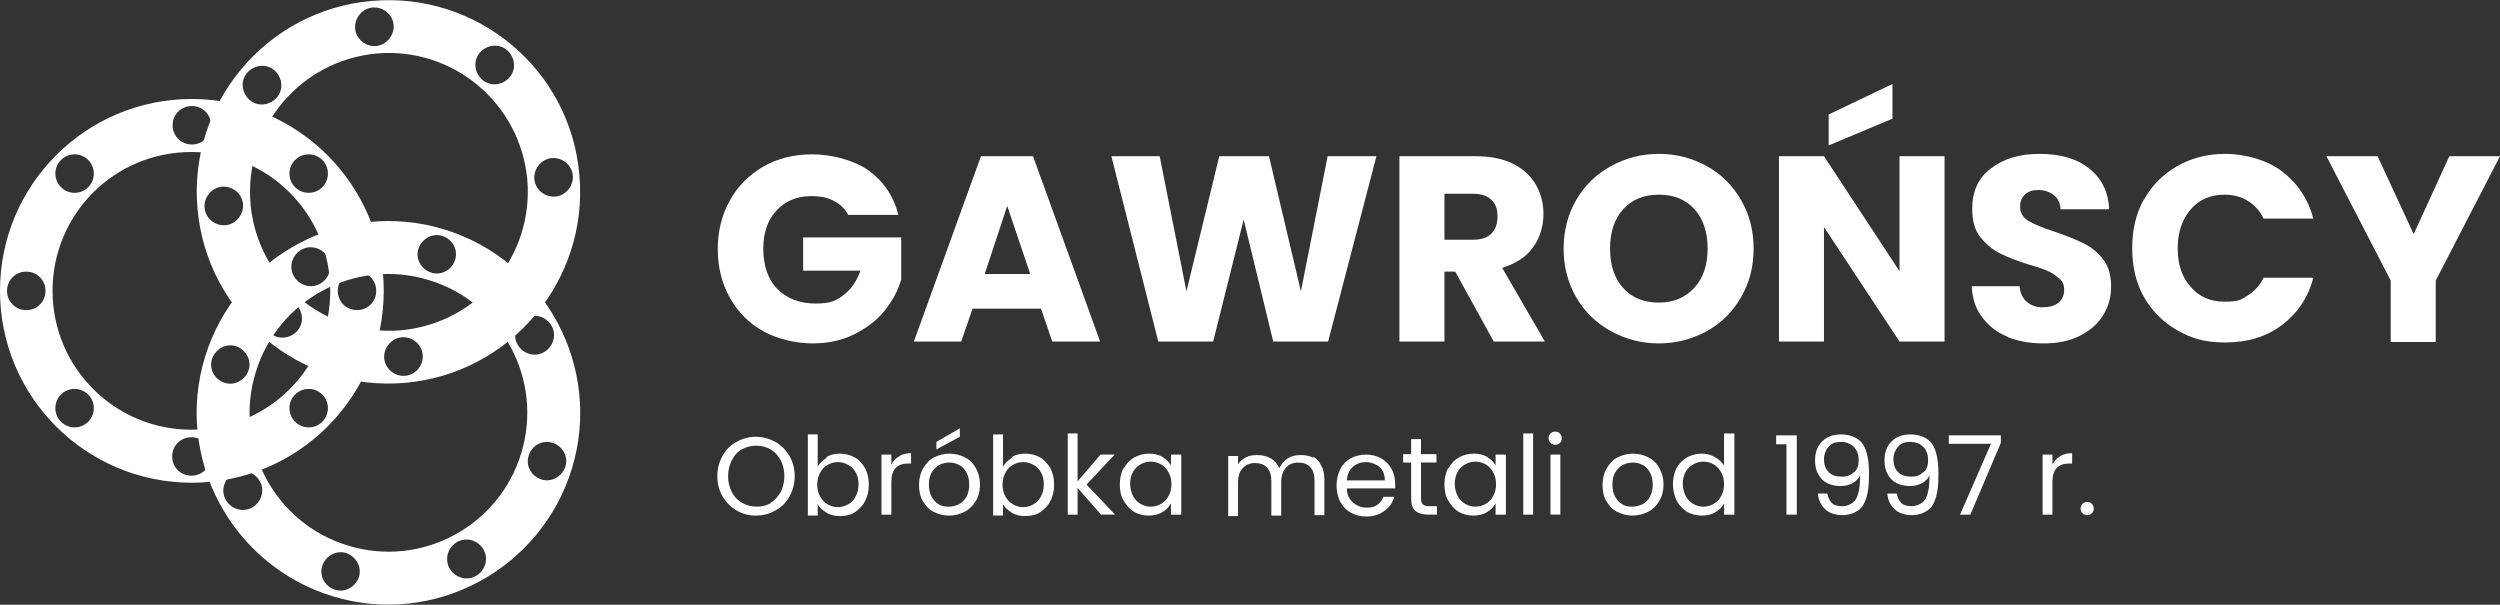
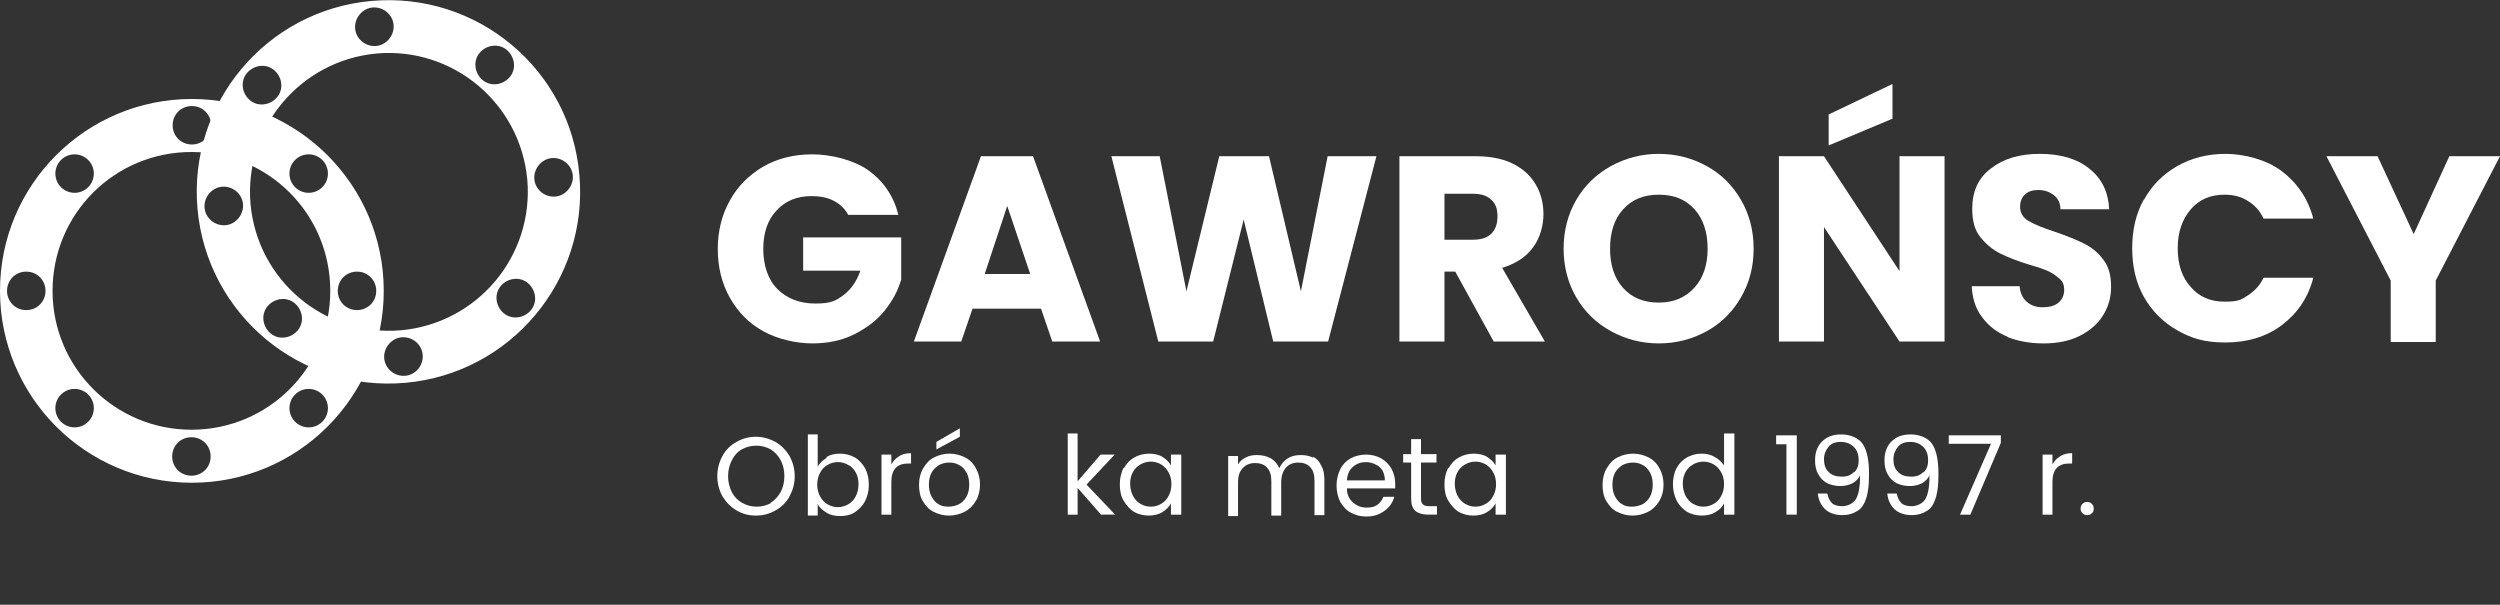
<svg xmlns="http://www.w3.org/2000/svg" id="uuid-9951de1e-e0e4-4cd4-b030-b305dafca562" viewBox="0 0 532.9 128.9">
  <rect x="0" y="0" width="532.9" height="128.9" fill="#333333" stroke="none" />
  <defs>
    <style>.uuid-b37d30a0-40c9-45cb-a8a2-1f45659e8c5a{fill:#fff;stroke-width:0px;}</style>
  </defs>
  <g id="uuid-671bccc6-703b-40ae-b6b0-34bd250ee658">
    <path class="uuid-b37d30a0-40c9-45cb-a8a2-1f45659e8c5a" d="m40.9,21.1C18.3,21.1,0,39.4,0,62s18.3,40.9,40.9,40.9,40.9-18.3,40.9-40.9S63.4,21.1,40.9,21.1Zm22,13c1.6-1.6,4.2-1.6,5.8,0,1.6,1.6,1.6,4.2,0,5.8-1.6,1.6-4.2,1.6-5.8,0-1.6-1.6-1.6-4.2,0-5.8Zm-22-11.5c2.3,0,4.1,1.8,4.1,4.1s-1.8,4.1-4.1,4.1-4.1-1.8-4.1-4.1,1.8-4.1,4.1-4.1Zm-27.9,11.5c1.6-1.6,4.2-1.6,5.8,0,1.6,1.6,1.6,4.2,0,5.8-1.6,1.6-4.2,1.6-5.8,0-1.6-1.6-1.6-4.2,0-5.8Zm-7.4,32c-2.3,0-4.1-1.8-4.1-4.1s1.8-4.1,4.1-4.1,4.1,1.8,4.1,4.1-1.8,4.1-4.1,4.1Zm13.2,23.8c-1.6,1.6-4.2,1.6-5.8,0-1.6-1.6-1.6-4.2,0-5.8,1.6-1.6,4.2-1.6,5.8,0,1.6,1.6,1.6,4.2,0,5.8Zm22,11.5c-2.3,0-4.1-1.8-4.1-4.1s1.8-4.1,4.1-4.1,4.1,1.8,4.1,4.1-1.8,4.1-4.1,4.1Zm27.9-11.5c-1.6,1.6-4.2,1.6-5.8,0-1.6-1.6-1.6-4.2,0-5.8,1.6-1.6,4.2-1.6,5.8,0s1.6,4.2,0,5.8Zm-27.9,1.7c-16.3,0-29.6-13.2-29.6-29.6s13.2-29.6,29.6-29.6,29.6,13.2,29.6,29.6-13.2,29.6-29.6,29.6Zm35.3-25.5c-2.3,0-4.1-1.8-4.1-4.1s1.8-4.1,4.1-4.1,4.1,1.8,4.1,4.1-1.8,4.1-4.1,4.1Z" />
    <path class="uuid-b37d30a0-40c9-45cb-a8a2-1f45659e8c5a" d="m79.2.2c-22.5,2-39.1,21.9-37.1,44.3,2,22.5,21.9,39.1,44.3,37.1,22.5-2,39.1-21.9,37.1-44.3C121.6,14.8,101.7-1.8,79.2.2Zm23.1,11c1.5-1.7,4.1-2,5.8-.5,1.7,1.5,2,4.1.5,5.8-1.5,1.7-4.1,2-5.8.5-1.7-1.5-2-4.1-.5-5.8ZM79.4,1.6c2.3-.2,4.3,1.5,4.5,3.7s-1.5,4.3-3.7,4.5c-2.3.2-4.3-1.5-4.5-3.7s1.5-4.3,3.7-4.5Zm-26.7,13.9c1.5-1.7,4.1-2,5.8-.5,1.7,1.5,2,4.1.5,5.8-1.5,1.7-4.1,2-5.8.5-1.7-1.5-2-4.1-.5-5.8Zm-4.6,32.5c-2.3.2-4.3-1.5-4.5-3.7s1.5-4.3,3.7-4.5c2.3-.2,4.3,1.5,4.5,3.7s-1.5,4.3-3.7,4.5Zm15.3,22.5c-1.5,1.7-4.1,2-5.8.5-1.7-1.5-2-4.1-.5-5.8s4.1-2,5.8-.5c1.7,1.5,2,4.1.5,5.8Zm23,9.6c-2.3.2-4.3-1.5-4.5-3.7s1.5-4.3,3.7-4.5c2.3-.2,4.3,1.5,4.5,3.7.2,2.3-1.5,4.3-3.7,4.5Zm26.7-13.9c-1.5,1.7-4.1,2-5.8.5-1.7-1.5-2-4.1-.5-5.8,1.5-1.7,4.1-2,5.8-.5,1.7,1.5,2,4.1.5,5.8Zm-27.6,4.2c-16.3,1.4-30.6-10.6-32.1-26.9-1.4-16.3,10.6-30.6,26.9-32.1,16.3-1.4,30.6,10.6,32.1,26.9,1.4,16.3-10.6,30.6-26.9,32.1Zm32.9-28.5c-2.3.2-4.3-1.5-4.5-3.7s1.5-4.3,3.7-4.5c2.3-.2,4.3,1.5,4.5,3.7s-1.5,4.3-3.7,4.5Z" />
-     <path class="uuid-b37d30a0-40c9-45cb-a8a2-1f45659e8c5a" d="m94.7,48.9c-21.6-6.6-44.4,5.7-51,27.2-6.6,21.6,5.7,44.4,27.2,51,21.6,6.6,44.4-5.7,51-27.2,6.6-21.6-5.7-44.4-27.2-51Zm17.3,18.9c2-1.1,4.5-.3,5.6,1.7,1.1,2,.3,4.5-1.7,5.6-2,1.1-4.5.3-5.6-1.7-1.1-2-.3-4.5,1.7-5.6Zm-17.7-17.5c2.2.7,3.4,3,2.7,5.1-.7,2.2-3,3.4-5.1,2.7-2.2-.7-3.4-3-2.7-5.1s3-3.4,5.1-2.7Zm-30,2.9c2-1.1,4.5-.3,5.6,1.7,1.1,2,.3,4.5-1.7,5.6-2,1.1-4.5.3-5.6-1.7-1.1-2-.3-4.5,1.7-5.6Zm-16.4,28.4c-2.2-.7-3.4-3-2.7-5.1s3-3.4,5.1-2.7,3.4,3,2.7,5.1-3,3.4-5.1,2.7Zm5.8,26.6c-2,1.1-4.5.3-5.6-1.7-1.1-2-.3-4.5,1.7-5.6,2-1.1,4.5-.3,5.6,1.7,1.1,2,.3,4.5-1.7,5.6Zm17.7,17.5c-2.2-.7-3.4-3-2.7-5.1s3-3.4,5.1-2.7,3.4,3,2.7,5.1-3,3.4-5.1,2.7Zm30-2.9c-2,1.1-4.5.3-5.6-1.7-1.1-2-.3-4.5,1.7-5.6,2-1.1,4.5-.3,5.6,1.7s.3,4.5-1.7,5.6Zm-27.2-6.5c-15.6-4.7-24.5-21.3-19.7-36.9,4.7-15.6,21.3-24.5,36.9-19.7,15.6,4.7,24.5,21.3,19.7,36.9-4.7,15.6-21.3,24.5-36.9,19.7Zm41.2-14.1c-2.2-.7-3.4-3-2.7-5.1.7-2.2,3-3.4,5.1-2.7,2.2.7,3.4,3,2.7,5.1s-3,3.4-5.1,2.7Z" />
    <path class="uuid-b37d30a0-40c9-45cb-a8a2-1f45659e8c5a" d="m157,108.8c-1.2-.7-2.2-1.7-3-3-.7-1.3-1.1-2.7-1.1-4.3s.4-3,1.1-4.3c.7-1.3,1.7-2.3,3-3,1.2-.7,2.6-1.1,4.1-1.1s2.9.4,4.2,1.1c1.2.7,2.2,1.7,3,3,.7,1.3,1.1,2.7,1.1,4.3s-.4,3-1.1,4.3c-.7,1.3-1.7,2.3-3,3-1.2.7-2.6,1.1-4.2,1.1s-2.9-.4-4.1-1.1Zm7.2-1.6c.9-.5,1.6-1.3,2.2-2.3.5-1,.8-2.1.8-3.4s-.3-2.5-.8-3.4c-.5-1-1.2-1.7-2.1-2.3-.9-.5-1.9-.8-3.1-.8s-2.2.3-3.1.8c-.9.5-1.6,1.3-2.1,2.3-.5,1-.8,2.1-.8,3.4s.3,2.4.8,3.4c.5,1,1.2,1.7,2.2,2.3.9.5,1.9.8,3.1.8s2.2-.3,3.1-.8Z" />
    <path class="uuid-b37d30a0-40c9-45cb-a8a2-1f45659e8c5a" d="m176.2,97.4c.8-.5,1.8-.7,2.9-.7s2.2.3,3.1.8c.9.5,1.6,1.3,2.2,2.3.5,1,.8,2.1.8,3.5s-.3,2.5-.8,3.5-1.3,1.8-2.2,2.4c-.9.6-2,.8-3.1.8s-2.1-.2-2.9-.7c-.8-.5-1.5-1.1-1.9-1.8v2.4h-2.1v-17.3h2.1v6.9c.4-.8,1.1-1.4,1.9-1.9Zm6.2,3.3c-.4-.7-.9-1.3-1.6-1.6-.7-.4-1.4-.6-2.2-.6s-1.5.2-2.2.6c-.7.4-1.2.9-1.6,1.7-.4.7-.6,1.6-.6,2.5s.2,1.8.6,2.5c.4.7.9,1.3,1.6,1.7.7.4,1.4.6,2.2.6s1.5-.2,2.2-.6c.7-.4,1.2-.9,1.6-1.7.4-.7.6-1.6.6-2.6s-.2-1.8-.6-2.5Z" />
    <path class="uuid-b37d30a0-40c9-45cb-a8a2-1f45659e8c5a" d="m191.7,97.2c.7-.4,1.5-.6,2.5-.6v2.2h-.6c-2.4,0-3.6,1.3-3.6,3.9v7h-2.1v-12.8h2.1v2.1c.4-.7.9-1.3,1.6-1.7Z" />
    <path class="uuid-b37d30a0-40c9-45cb-a8a2-1f45659e8c5a" d="m199,109.1c-1-.5-1.7-1.3-2.3-2.3s-.8-2.2-.8-3.5.3-2.5.9-3.5c.6-1,1.3-1.8,2.3-2.3s2.1-.8,3.3-.8,2.3.3,3.3.8,1.8,1.3,2.3,2.3c.6,1,.9,2.2.9,3.5s-.3,2.5-.9,3.5c-.6,1-1.4,1.8-2.4,2.3-1,.5-2.1.8-3.3.8s-2.3-.3-3.3-.8Zm5.4-1.6c.7-.4,1.2-.9,1.6-1.6.4-.7.6-1.6.6-2.6s-.2-1.9-.6-2.6-.9-1.3-1.6-1.6c-.7-.4-1.4-.5-2.1-.5s-1.5.2-2.1.5c-.6.4-1.2.9-1.6,1.6-.4.7-.6,1.6-.6,2.6s.2,1.9.6,2.6c.4.7.9,1.3,1.5,1.6.6.4,1.3.5,2.1.5s1.5-.2,2.2-.5Zm.2-14.4l-5,2.7v-1.6l5-2.9v1.8Z" />
-     <path class="uuid-b37d30a0-40c9-45cb-a8a2-1f45659e8c5a" d="m215.7,97.4c.8-.5,1.8-.7,2.9-.7s2.2.3,3.1.8c.9.5,1.6,1.3,2.2,2.3.5,1,.8,2.1.8,3.5s-.3,2.5-.8,3.5-1.3,1.8-2.2,2.4c-.9.6-2,.8-3.1.8s-2.1-.2-2.9-.7c-.8-.5-1.5-1.1-1.9-1.8v2.4h-2.1v-17.3h2.1v6.9c.4-.8,1.1-1.4,1.9-1.9Zm6.2,3.3c-.4-.7-.9-1.3-1.6-1.6-.7-.4-1.4-.6-2.2-.6s-1.5.2-2.2.6c-.7.4-1.2.9-1.6,1.7-.4.7-.6,1.6-.6,2.5s.2,1.8.6,2.5c.4.7.9,1.3,1.6,1.7.7.4,1.4.6,2.2.6s1.5-.2,2.2-.6c.7-.4,1.2-.9,1.6-1.7.4-.7.6-1.6.6-2.6s-.2-1.8-.6-2.5Z" />
    <path class="uuid-b37d30a0-40c9-45cb-a8a2-1f45659e8c5a" d="m234.7,109.7l-5-5.7v5.7h-2.1v-17.3h2.1v10.2l4.9-5.7h3l-6,6.4,6.1,6.4h-2.9Z" />
    <path class="uuid-b37d30a0-40c9-45cb-a8a2-1f45659e8c5a" d="m239.6,99.8c.5-1,1.3-1.8,2.2-2.3.9-.5,2-.8,3.1-.8s2.1.2,2.9.7c.8.5,1.4,1.1,1.8,1.8v-2.3h2.2v12.8h-2.2v-2.4c-.4.7-1,1.4-1.9,1.9-.8.5-1.8.7-2.9.7s-2.2-.3-3.1-.8c-.9-.6-1.6-1.4-2.2-2.4s-.8-2.2-.8-3.5.3-2.5.8-3.5Zm9.5.9c-.4-.7-.9-1.3-1.6-1.7-.7-.4-1.4-.6-2.2-.6s-1.5.2-2.2.6c-.7.4-1.2.9-1.6,1.6-.4.7-.6,1.6-.6,2.5s.2,1.8.6,2.6c.4.7.9,1.3,1.6,1.7.7.4,1.4.6,2.2.6s1.5-.2,2.2-.6c.7-.4,1.2-.9,1.6-1.7.4-.7.6-1.6.6-2.5s-.2-1.8-.6-2.5Z" />
    <path class="uuid-b37d30a0-40c9-45cb-a8a2-1f45659e8c5a" d="m279.8,97.3c.8.4,1.4,1,1.8,1.9.5.8.7,1.8.7,3v7.6h-2.1v-7.3c0-1.3-.3-2.3-.9-2.9-.6-.7-1.5-1-2.6-1s-2,.4-2.6,1.1-1,1.7-1,3.1v7.1h-2.1v-7.3c0-1.3-.3-2.3-.9-2.9-.6-.7-1.5-1-2.6-1s-2,.4-2.6,1.1c-.7.7-1,1.7-1,3.1v7.1h-2.1v-12.8h2.1v1.8c.4-.7,1-1.2,1.7-1.5.7-.4,1.5-.5,2.4-.5s2,.2,2.9.7c.8.5,1.4,1.2,1.8,2.1.4-.9,1-1.6,1.8-2.1.8-.5,1.7-.7,2.8-.7s1.9.2,2.7.6Z" />
    <path class="uuid-b37d30a0-40c9-45cb-a8a2-1f45659e8c5a" d="m297.4,104.1h-10.3c0,1.3.5,2.3,1.3,3s1.7,1.1,2.9,1.1,1.7-.2,2.3-.6c.6-.4,1-1,1.3-1.7h2.3c-.3,1.2-1,2.2-2.1,3s-2.3,1.2-3.8,1.2-2.3-.3-3.3-.8c-1-.5-1.7-1.3-2.3-2.3-.5-1-.8-2.2-.8-3.5s.3-2.5.8-3.5,1.3-1.8,2.2-2.3,2.1-.8,3.3-.8,2.3.3,3.2.8c.9.5,1.7,1.3,2.2,2.2.5.9.8,2,.8,3.1s0,.8,0,1.3Zm-2.7-3.8c-.4-.6-.8-1-1.5-1.3-.6-.3-1.3-.5-2-.5-1.1,0-2,.3-2.8,1s-1.2,1.6-1.3,2.9h8.1c0-.8-.2-1.5-.5-2.1Z" />
    <path class="uuid-b37d30a0-40c9-45cb-a8a2-1f45659e8c5a" d="m302.9,98.6v7.6c0,.6.1,1.1.4,1.3.3.3.7.4,1.4.4h1.6v1.8h-1.9c-1.2,0-2.1-.3-2.7-.8-.6-.5-.9-1.4-.9-2.7v-7.6h-1.7v-1.8h1.7v-3.2h2.1v3.2h3.3v1.8h-3.3Z" />
    <path class="uuid-b37d30a0-40c9-45cb-a8a2-1f45659e8c5a" d="m308.8,99.8c.5-1,1.3-1.8,2.2-2.3.9-.5,2-.8,3.1-.8s2.1.2,2.9.7c.8.5,1.4,1.1,1.8,1.8v-2.3h2.2v12.8h-2.2v-2.4c-.4.7-1,1.4-1.9,1.9-.8.5-1.8.7-2.9.7s-2.2-.3-3.1-.8c-.9-.6-1.6-1.4-2.2-2.4s-.8-2.2-.8-3.5.3-2.5.8-3.5Zm9.5.9c-.4-.7-.9-1.3-1.6-1.7-.7-.4-1.4-.6-2.2-.6s-1.5.2-2.2.6c-.7.4-1.2.9-1.6,1.6-.4.7-.6,1.6-.6,2.5s.2,1.8.6,2.6c.4.7.9,1.3,1.6,1.7.7.4,1.4.6,2.2.6s1.5-.2,2.2-.6c.7-.4,1.2-.9,1.6-1.7.4-.7.6-1.6.6-2.5s-.2-1.8-.6-2.5Z" />
-     <path class="uuid-b37d30a0-40c9-45cb-a8a2-1f45659e8c5a" d="m326.8,92.4v17.3h-2.1v-17.3h2.1Z" />
-     <path class="uuid-b37d30a0-40c9-45cb-a8a2-1f45659e8c5a" d="m330.5,94.4c-.3-.3-.4-.6-.4-1s.1-.7.4-1c.3-.3.6-.4,1-.4s.7.1,1,.4c.3.3.4.6.4,1s-.1.8-.4,1c-.3.3-.6.4-1,.4s-.7-.1-1-.4Zm2.1,2.5v12.8h-2.1v-12.8h2.1Z" />
+     <path class="uuid-b37d30a0-40c9-45cb-a8a2-1f45659e8c5a" d="m326.8,92.4v17.3v-17.3h2.1Z" />
    <path class="uuid-b37d30a0-40c9-45cb-a8a2-1f45659e8c5a" d="m344.7,109.1c-1-.5-1.7-1.3-2.3-2.3s-.8-2.2-.8-3.5.3-2.5.9-3.5c.6-1,1.3-1.8,2.3-2.3s2.1-.8,3.3-.8,2.3.3,3.3.8,1.8,1.3,2.3,2.3c.6,1,.9,2.2.9,3.5s-.3,2.5-.9,3.5c-.6,1-1.4,1.8-2.4,2.3-1,.5-2.1.8-3.3.8s-2.3-.3-3.3-.8Zm5.4-1.6c.7-.4,1.2-.9,1.6-1.6.4-.7.6-1.6.6-2.6s-.2-1.9-.6-2.6-.9-1.3-1.6-1.6c-.7-.4-1.4-.5-2.1-.5s-1.5.2-2.1.5c-.6.4-1.2.9-1.6,1.6-.4.7-.6,1.6-.6,2.6s.2,1.9.6,2.6c.4.7.9,1.3,1.5,1.6.6.4,1.3.5,2.1.5s1.5-.2,2.2-.5Z" />
    <path class="uuid-b37d30a0-40c9-45cb-a8a2-1f45659e8c5a" d="m357.4,99.8c.5-1,1.3-1.8,2.2-2.3.9-.5,2-.8,3.1-.8s1.9.2,2.8.7c.9.5,1.5,1.1,2,1.8v-6.8h2.2v17.3h-2.2v-2.4c-.4.8-1,1.4-1.9,1.9-.8.5-1.8.7-2.9.7s-2.2-.3-3.1-.8c-.9-.6-1.7-1.4-2.2-2.4s-.8-2.2-.8-3.5.3-2.5.8-3.5Zm9.5.9c-.4-.7-.9-1.3-1.6-1.7-.7-.4-1.4-.6-2.2-.6s-1.5.2-2.2.6c-.7.4-1.2.9-1.6,1.6-.4.7-.6,1.6-.6,2.5s.2,1.8.6,2.6c.4.7.9,1.3,1.6,1.7.7.4,1.4.6,2.2.6s1.5-.2,2.2-.6c.7-.4,1.2-.9,1.6-1.7.4-.7.6-1.6.6-2.5s-.2-1.8-.6-2.5Z" />
    <path class="uuid-b37d30a0-40c9-45cb-a8a2-1f45659e8c5a" d="m378.6,94.7v-1.9h4.4v16.9h-2.2v-15h-2.2Z" />
    <path class="uuid-b37d30a0-40c9-45cb-a8a2-1f45659e8c5a" d="m390.4,107.2c.6.5,1.3.7,2.3.7s2.3-.5,2.9-1.5c.6-1,.9-2.7.9-5.1-.3.7-.9,1.3-1.6,1.7-.8.4-1.6.6-2.6.6s-2-.2-2.8-.6c-.8-.4-1.5-1.1-1.9-1.9-.5-.8-.7-1.8-.7-3,0-1.7.5-3,1.5-4,1-1,2.3-1.5,4.1-1.5s3.7.7,4.6,2.1c.9,1.4,1.3,3.5,1.3,6.3s-.2,3.6-.5,4.9c-.4,1.3-.9,2.3-1.8,2.9s-2,1-3.4,1-2.8-.4-3.7-1.3c-.9-.9-1.4-2-1.5-3.3h2c.2.9.5,1.6,1.1,2.1Zm4.8-6.5c.7-.6,1-1.5,1-2.6s-.3-2.1-1-2.8c-.7-.7-1.6-1.1-2.8-1.1s-2,.3-2.6,1c-.6.7-1,1.6-1,2.7s.3,2.1,1,2.7c.6.7,1.6,1,2.8,1s1.9-.3,2.6-1Z" />
    <path class="uuid-b37d30a0-40c9-45cb-a8a2-1f45659e8c5a" d="m405.2,107.2c.6.5,1.3.7,2.3.7s2.3-.5,2.9-1.5c.6-1,.9-2.7.9-5.1-.3.7-.9,1.3-1.6,1.7-.8.4-1.6.6-2.6.6s-2-.2-2.8-.6c-.8-.4-1.5-1.1-1.9-1.9-.5-.8-.7-1.8-.7-3,0-1.7.5-3,1.5-4,1-1,2.3-1.5,4.1-1.5s3.7.7,4.6,2.1c.9,1.4,1.3,3.5,1.3,6.3s-.2,3.6-.5,4.9c-.4,1.3-.9,2.3-1.8,2.9s-2,1-3.4,1-2.8-.4-3.7-1.3c-.9-.9-1.4-2-1.5-3.3h2c.2.9.5,1.6,1.1,2.1Zm4.8-6.5c.7-.6,1-1.5,1-2.6s-.3-2.1-1-2.8c-.7-.7-1.6-1.1-2.8-1.1s-2,.3-2.6,1c-.6.7-1,1.6-1,2.7s.3,2.1,1,2.7c.6.7,1.6,1,2.8,1s1.9-.3,2.6-1Z" />
    <path class="uuid-b37d30a0-40c9-45cb-a8a2-1f45659e8c5a" d="m426.5,94.4l-6.5,15.3h-2.2l6.6-15.1h-9v-1.8h11.1v1.6Z" />
    <path class="uuid-b37d30a0-40c9-45cb-a8a2-1f45659e8c5a" d="m439.2,97.2c.7-.4,1.5-.6,2.5-.6v2.2h-.6c-2.4,0-3.6,1.3-3.6,3.9v7h-2.1v-12.8h2.1v2.1c.4-.7.9-1.3,1.6-1.7Z" />
    <path class="uuid-b37d30a0-40c9-45cb-a8a2-1f45659e8c5a" d="m443.9,109.4c-.3-.3-.4-.6-.4-1s.1-.7.4-1c.3-.3.6-.4,1-.4s.7.1,1,.4c.3.3.4.6.4,1s-.1.8-.4,1c-.3.3-.6.4-1,.4s-.7-.1-1-.4Z" />
    <path class="uuid-b37d30a0-40c9-45cb-a8a2-1f45659e8c5a" d="m180.8,45.8c-.7-1.3-1.7-2.3-3.1-3-1.3-.7-2.9-1-4.7-1-3.1,0-5.6,1-7.5,3.1-1.9,2-2.8,4.8-2.8,8.2s1,6.5,3,8.5,4.7,3.1,8.1,3.1,4.4-.6,6-1.8,2.8-2.9,3.6-5.2h-12.2v-7.1h20.9v9c-.7,2.4-1.9,4.6-3.6,6.7-1.7,2.1-3.9,3.7-6.5,5-2.6,1.3-5.6,1.9-8.9,1.9s-7.4-.9-10.4-2.6c-3.1-1.7-5.4-4.1-7.1-7.1-1.7-3-2.6-6.5-2.6-10.4s.9-7.4,2.6-10.4c1.7-3.1,4.1-5.4,7.1-7.2,3-1.7,6.5-2.6,10.4-2.6s8.7,1.1,12,3.4c3.2,2.3,5.4,5.5,6.4,9.5h-10.6Z" />
    <path class="uuid-b37d30a0-40c9-45cb-a8a2-1f45659e8c5a" d="m222.1,65.8h-14.8l-2.4,7h-10.1l14.3-39.5h11.1l14.3,39.5h-10.2l-2.4-7Zm-2.5-7.4l-4.9-14.5-4.8,14.5h9.7Z" />
    <path class="uuid-b37d30a0-40c9-45cb-a8a2-1f45659e8c5a" d="m293.4,33.3l-10.3,39.5h-11.7l-6.3-26-6.5,26h-11.7l-10-39.5h10.3l5.7,28.8,7-28.8h10.6l6.8,28.8,5.7-28.8h10.4Z" />
    <path class="uuid-b37d30a0-40c9-45cb-a8a2-1f45659e8c5a" d="m318.4,72.8l-8.2-14.9h-2.3v14.9h-9.6v-39.5h16.2c3.1,0,5.8.5,8,1.6,2.2,1.1,3.8,2.6,4.9,4.5,1.1,1.9,1.6,4,1.6,6.3s-.7,5-2.2,7c-1.5,2.1-3.7,3.5-6.6,4.4l9.1,15.7h-10.9Zm-10.5-21.7h6c1.8,0,3.1-.4,4-1.3.9-.9,1.3-2.1,1.3-3.7s-.4-2.7-1.3-3.5c-.9-.9-2.2-1.3-4-1.3h-6v9.8Z" />
    <path class="uuid-b37d30a0-40c9-45cb-a8a2-1f45659e8c5a" d="m343.4,70.6c-3.1-1.7-5.6-4.1-7.4-7.2-1.8-3.1-2.7-6.6-2.7-10.4s.9-7.3,2.7-10.4c1.8-3.1,4.3-5.5,7.4-7.2,3.1-1.7,6.5-2.6,10.2-2.6s7.1.9,10.2,2.6c3.1,1.7,5.5,4.1,7.3,7.2,1.8,3.1,2.7,6.5,2.7,10.4s-.9,7.3-2.7,10.4c-1.8,3.1-4.2,5.5-7.3,7.2-3.1,1.7-6.5,2.6-10.2,2.6s-7.1-.9-10.2-2.6Zm17.8-9.3c1.9-2.1,2.8-4.9,2.8-8.3s-.9-6.3-2.8-8.4c-1.9-2.1-4.4-3.1-7.6-3.1s-5.7,1-7.6,3.1c-1.9,2.1-2.8,4.9-2.8,8.4s.9,6.3,2.8,8.4,4.4,3.1,7.6,3.1,5.7-1.1,7.6-3.2Z" />
    <path class="uuid-b37d30a0-40c9-45cb-a8a2-1f45659e8c5a" d="m414.5,72.8h-9.6l-16.1-24.4v24.4h-9.6v-39.5h9.6l16.1,24.5v-24.5h9.6v39.5Zm-11.1-47.5l-13.6,5.7v-6.6l13.6-6.5v7.5Z" />
    <path class="uuid-b37d30a0-40c9-45cb-a8a2-1f45659e8c5a" d="m428,71.8c-2.3-.9-4.1-2.3-5.5-4.2-1.4-1.8-2.1-4.1-2.2-6.6h10.2c.1,1.5.7,2.6,1.5,3.3.9.8,2,1.2,3.4,1.2s2.6-.3,3.4-1c.8-.7,1.2-1.6,1.2-2.7s-.3-1.8-1-2.4c-.7-.6-1.5-1.2-2.4-1.6s-2.3-.9-4.1-1.4c-2.6-.8-4.6-1.6-6.2-2.4-1.6-.8-3-2-4.2-3.5-1.2-1.5-1.7-3.5-1.7-6,0-3.7,1.3-6.6,4-8.6,2.7-2.1,6.1-3.1,10.4-3.1s7.9,1,10.5,3.1c2.7,2.1,4.1,5,4.3,8.7h-10.4c0-1.3-.5-2.3-1.4-3-.9-.7-2-1.1-3.3-1.1s-2.1.3-2.8.9c-.7.6-1.1,1.5-1.1,2.7s.6,2.3,1.8,3c1.2.7,3.1,1.5,5.6,2.3,2.6.9,4.6,1.7,6.2,2.5,1.6.8,3,1.9,4.1,3.4,1.2,1.5,1.7,3.4,1.7,5.8s-.6,4.3-1.7,6.1c-1.1,1.8-2.8,3.3-5,4.4-2.2,1.1-4.7,1.6-7.7,1.6s-5.5-.5-7.8-1.4Z" />
    <path class="uuid-b37d30a0-40c9-45cb-a8a2-1f45659e8c5a" d="m457,42.6c1.7-3.1,4-5.4,7.1-7.2,3-1.7,6.4-2.6,10.3-2.6s8.7,1.2,12,3.7c3.3,2.5,5.6,5.9,6.7,10.1h-10.6c-.8-1.7-1.9-2.9-3.4-3.8-1.4-.9-3.1-1.3-4.9-1.3-3,0-5.4,1-7.2,3.1-1.8,2.1-2.8,4.8-2.8,8.3s.9,6.2,2.8,8.3c1.8,2.1,4.2,3.1,7.2,3.1s3.5-.4,4.9-1.3c1.4-.9,2.6-2.1,3.4-3.8h10.6c-1.1,4.3-3.4,7.6-6.7,10.1-3.3,2.5-7.4,3.7-12,3.7s-7.3-.9-10.3-2.6c-3-1.7-5.4-4.1-7.1-7.1s-2.5-6.5-2.5-10.4.8-7.4,2.5-10.4Z" />
    <path class="uuid-b37d30a0-40c9-45cb-a8a2-1f45659e8c5a" d="m532.9,33.3l-13.7,26.5v13.1h-9.6v-13.1l-13.7-26.5h10.9l7.7,16.6,7.6-16.6h10.8Z" />
  </g>
</svg>